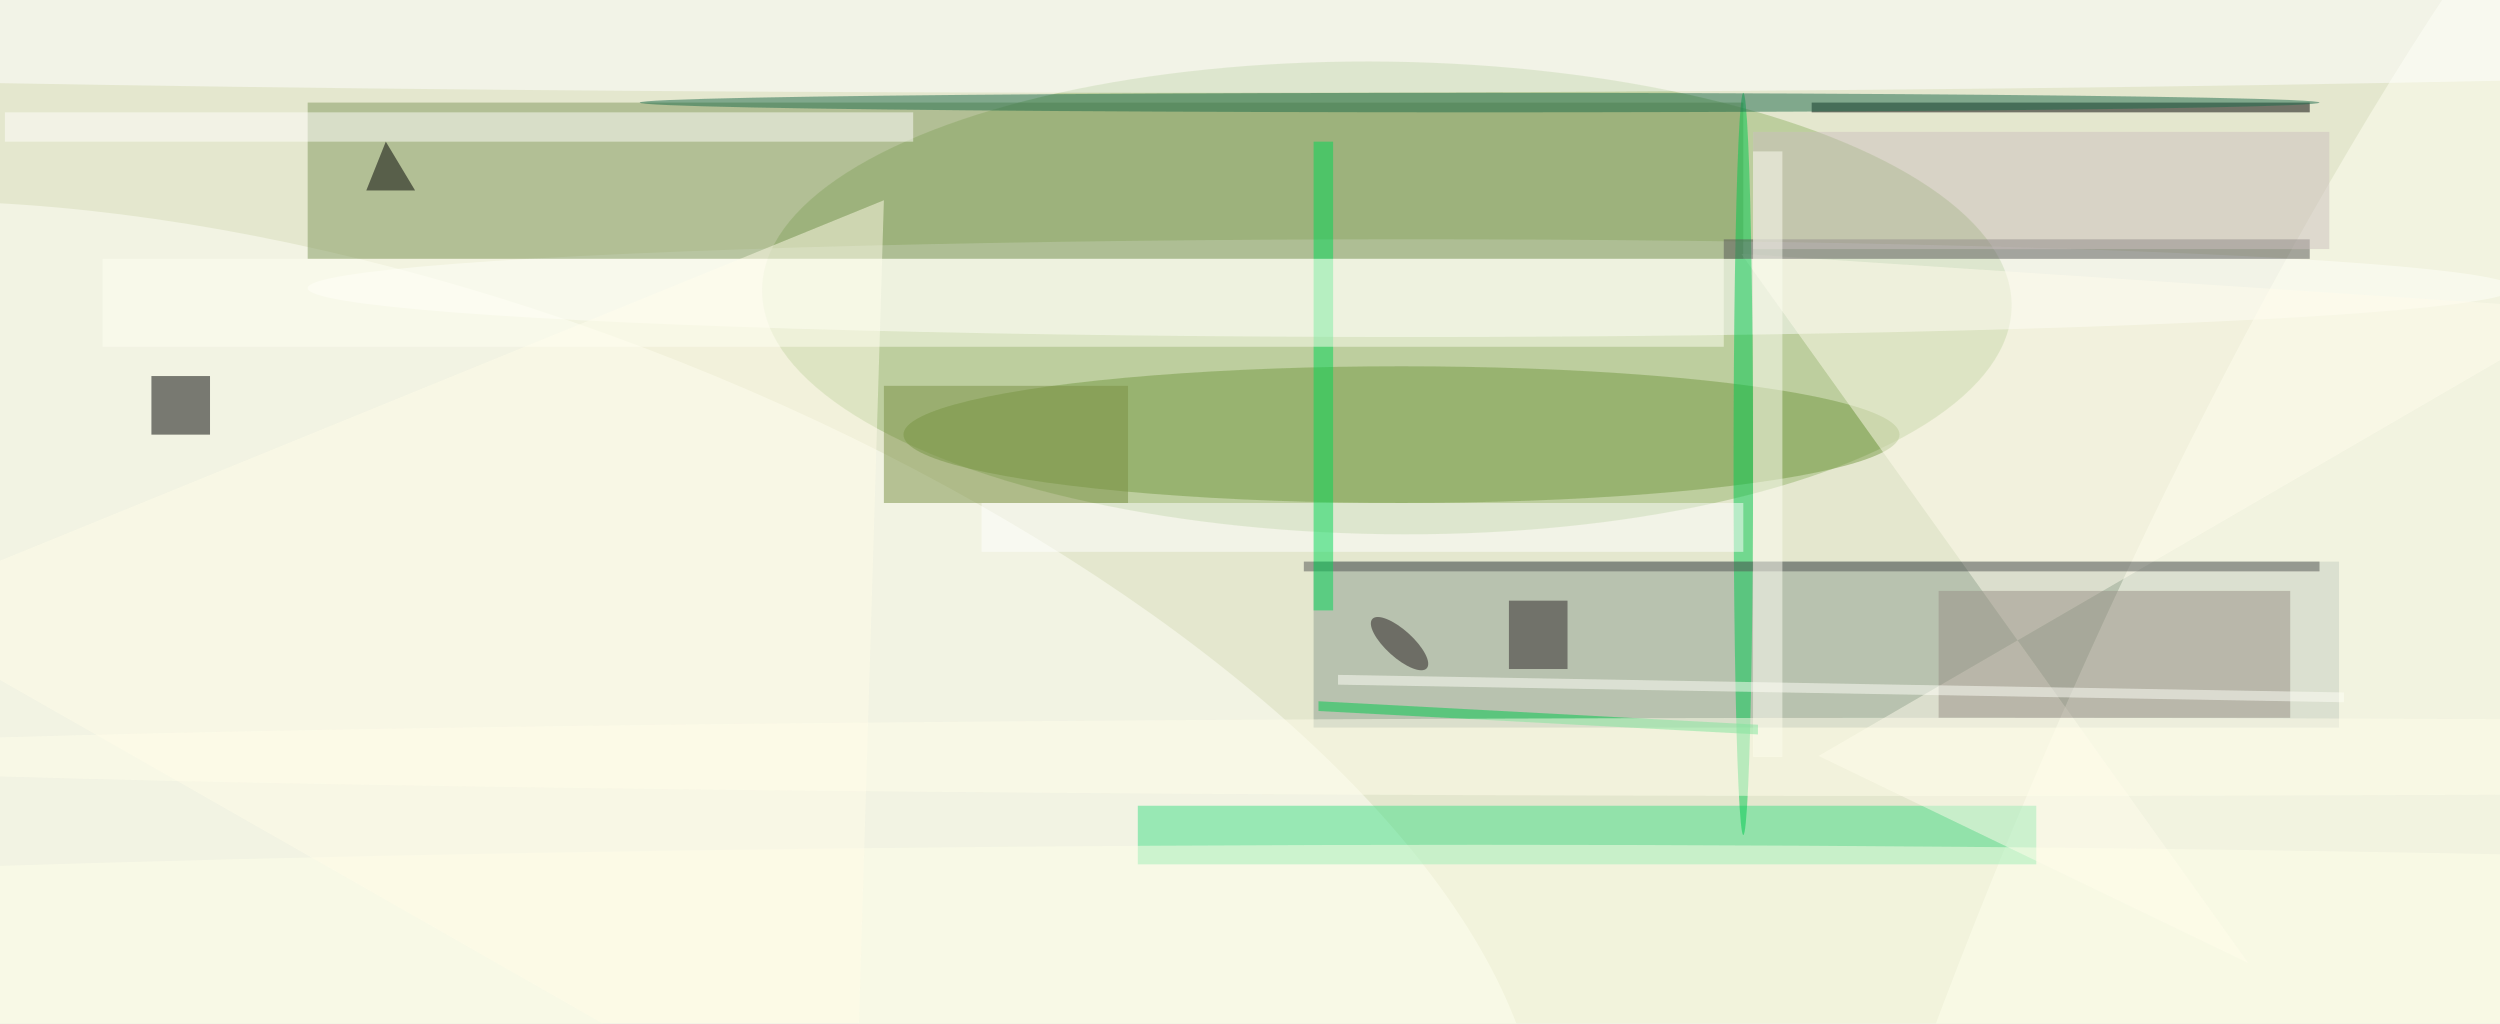
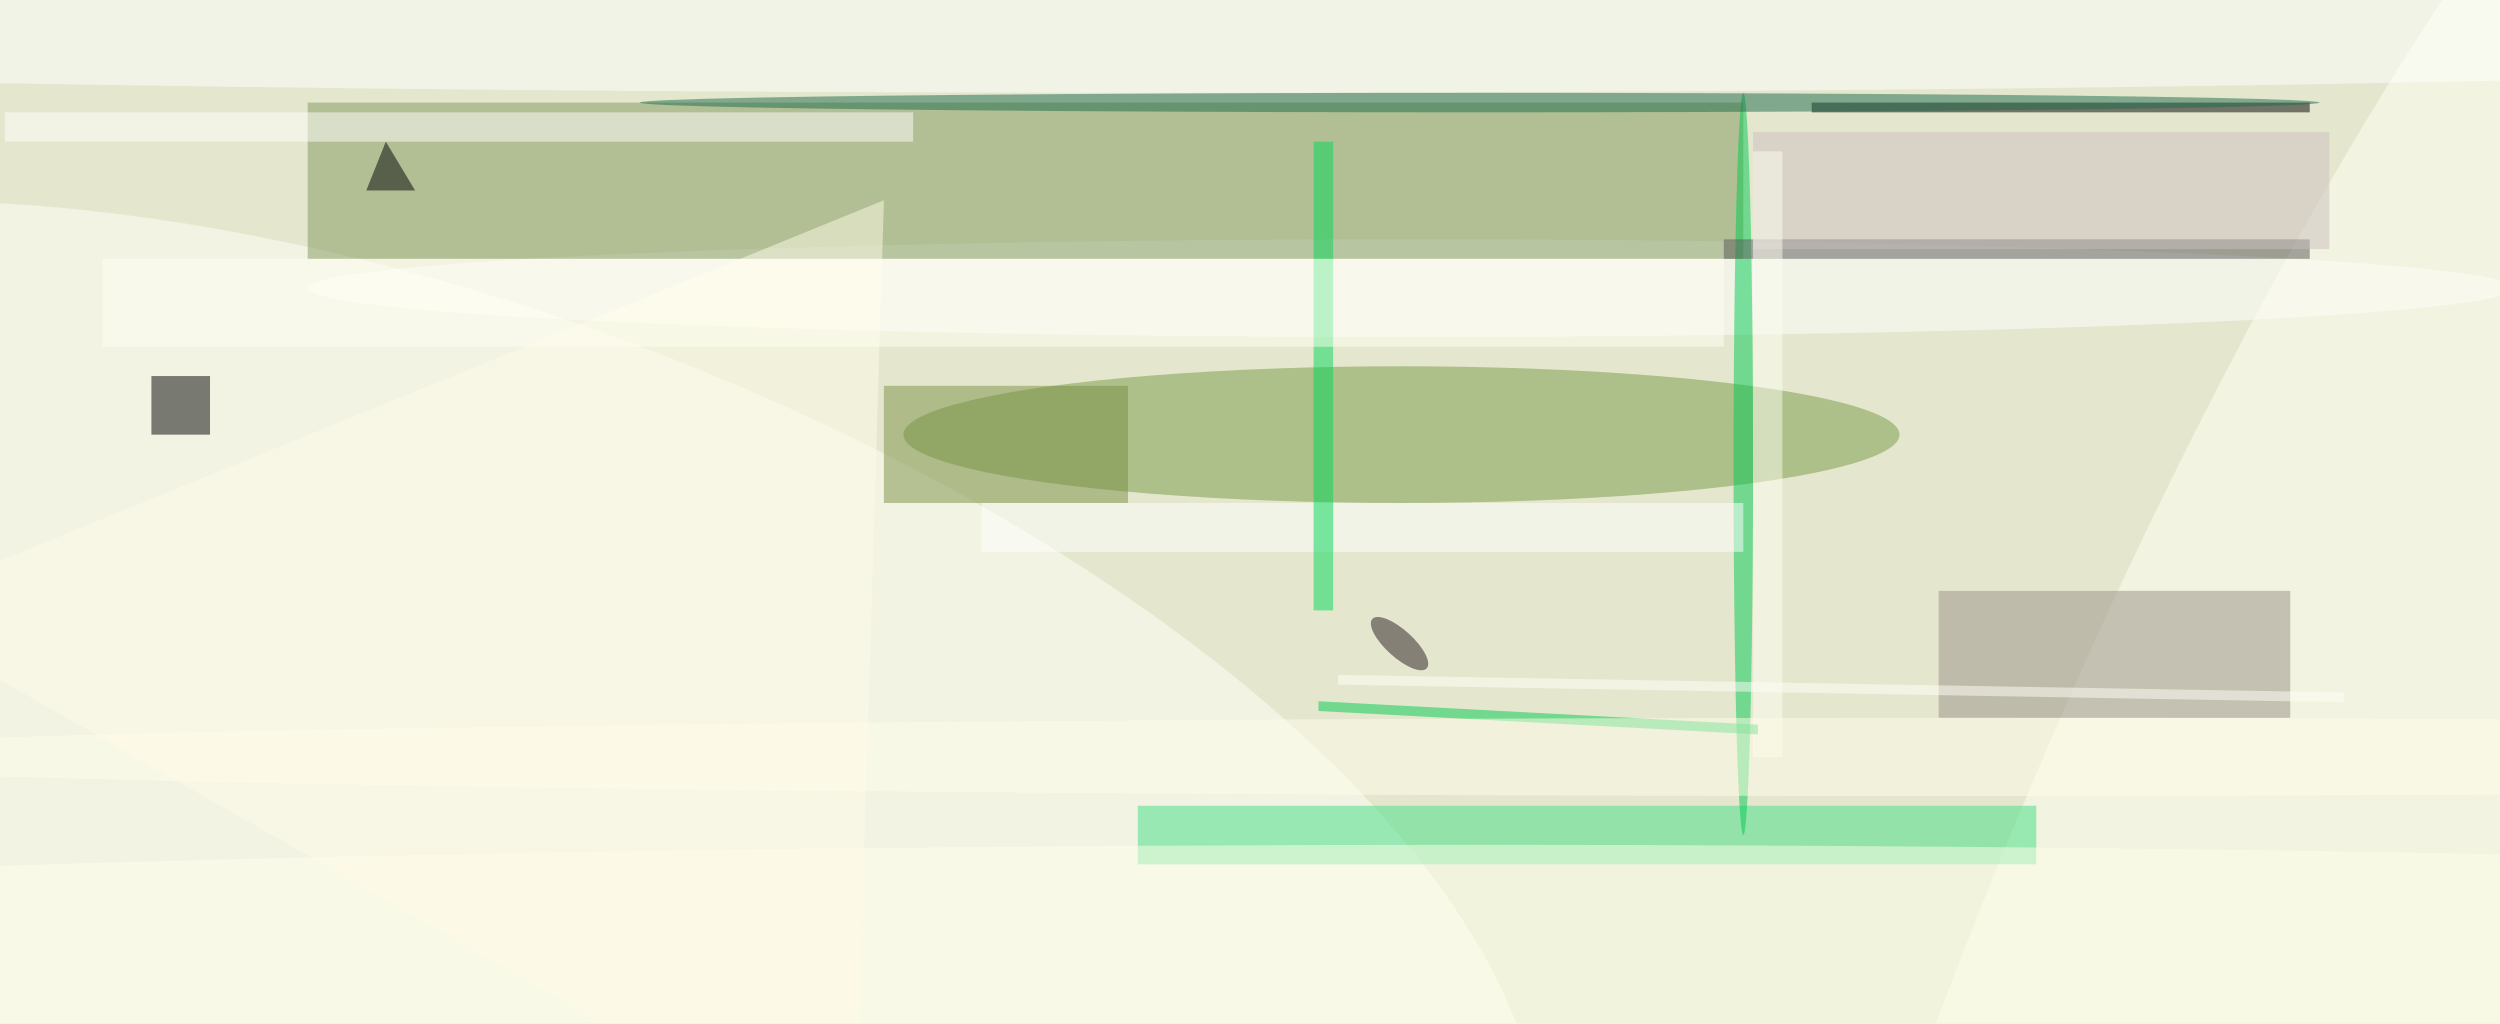
<svg xmlns="http://www.w3.org/2000/svg" viewBox="0 0 1016 416">
  <defs />
  <filter id="prefix__a">
    <feGaussianBlur stdDeviation="12" />
  </filter>
  <rect width="100%" height="100%" fill="#e4e7ce" />
  <g filter="url(#prefix__a)">
    <g fill-opacity=".5" transform="translate(2 2) scale(3.969)">
-       <circle r="1" fill="#96b76f" transform="matrix(-.338 24.192 -63.977 -.893 141.5 30)" />
      <circle r="1" fill="#fffff9" transform="matrix(18.663 -49.183 108.846 41.302 46.8 84.3)" />
      <ellipse cx="144" cy="29" fill="#fff" rx="113" ry="5" />
-       <path fill="#8d9f90" d="M134 57h105v17H134z" />
      <path fill="#80985d" d="M31 10h147v16H31z" />
      <ellipse cx="143" cy="44" fill="#779b44" rx="51" ry="7" />
      <circle r="1" fill="#fffff3" transform="matrix(-31.014 -13.165 57.02 -134.331 238.4 93.3)" />
      <path fill="#41de87" d="M116 82h92v6h-92z" />
-       <path fill="#fffced" d="M264.4 31.2l-78.7 45.7 44 21.2-51.9-72.6z" />
      <path d="M185 10h51v1h-51z" />
      <ellipse cx="121" cy="3" fill="#fff" rx="221" ry="6" />
      <ellipse cx="151" cy="97" fill="#ffffeb" rx="255" ry="11" />
      <ellipse cx="178" cy="47" fill="#00ca50" rx="1" ry="38" />
      <path fill="#999186" d="M198 60h36v13h-36z" />
      <path fill="#fffde9" d="M87 119l3-99-103 42z" />
      <path fill="#7b9045" d="M90 39h25v12H90z" />
      <path fill="#565656" d="M176 24h60v2h-60z" />
      <path fill="#fffefc" d="M0 11h93v3H0z" />
      <path d="M15 38h6v6h-6z" />
      <path fill="#fff" d="M100 51h78v5h-78z" />
-       <path fill="#515552" d="M133 57h104v1H133z" />
      <ellipse cx="151" cy="10" fill="#1d6a4a" rx="86" ry="1" />
      <path fill="#00d957" d="M134 14h2v48h-2z" />
      <path fill="#fffff2" d="M10 26h166v9H10z" />
      <path fill="#ccc0be" d="M179 13h59v12h-59z" />
-       <path fill="#2c2426" d="M154 61h6v7h-6z" />
      <path fill="#fefef2" d="M179 15h3v62h-3z" />
      <path fill="#00ca4d" d="M134.5 72.3v-1l45 2.4v1z" />
      <ellipse cx="197" cy="77" fill="#fffeea" rx="228" ry="4" />
      <path d="M37 19l2-5 3 5z" />
      <circle r="1" fill="#251b1c" transform="matrix(2.785 2.525 -.936 1.032 142.8 65.4)" />
      <path fill="#fffff9" d="M239.5 70.4v1l-103-1.8v-1z" />
    </g>
  </g>
</svg>